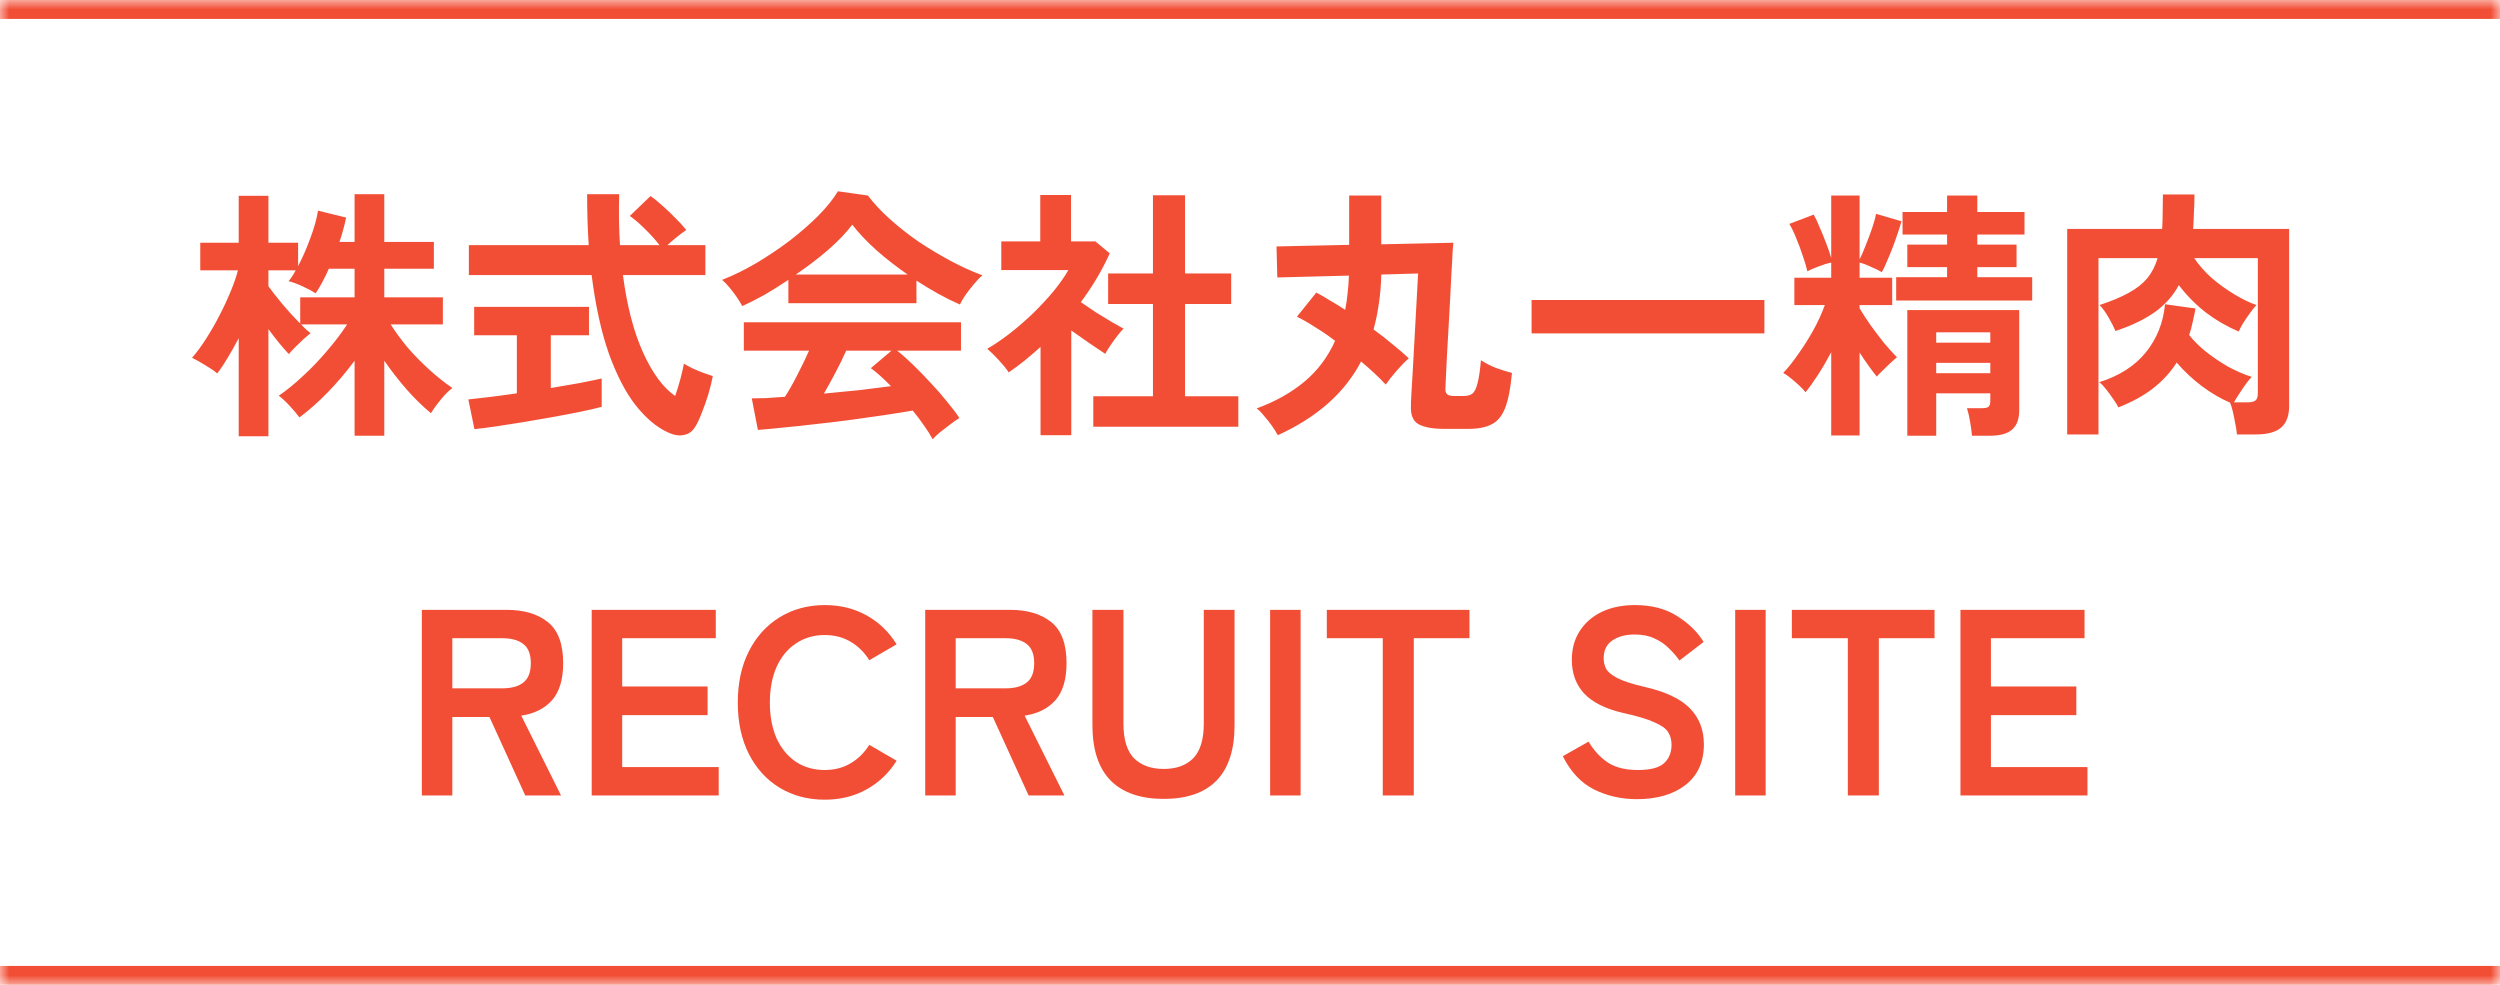
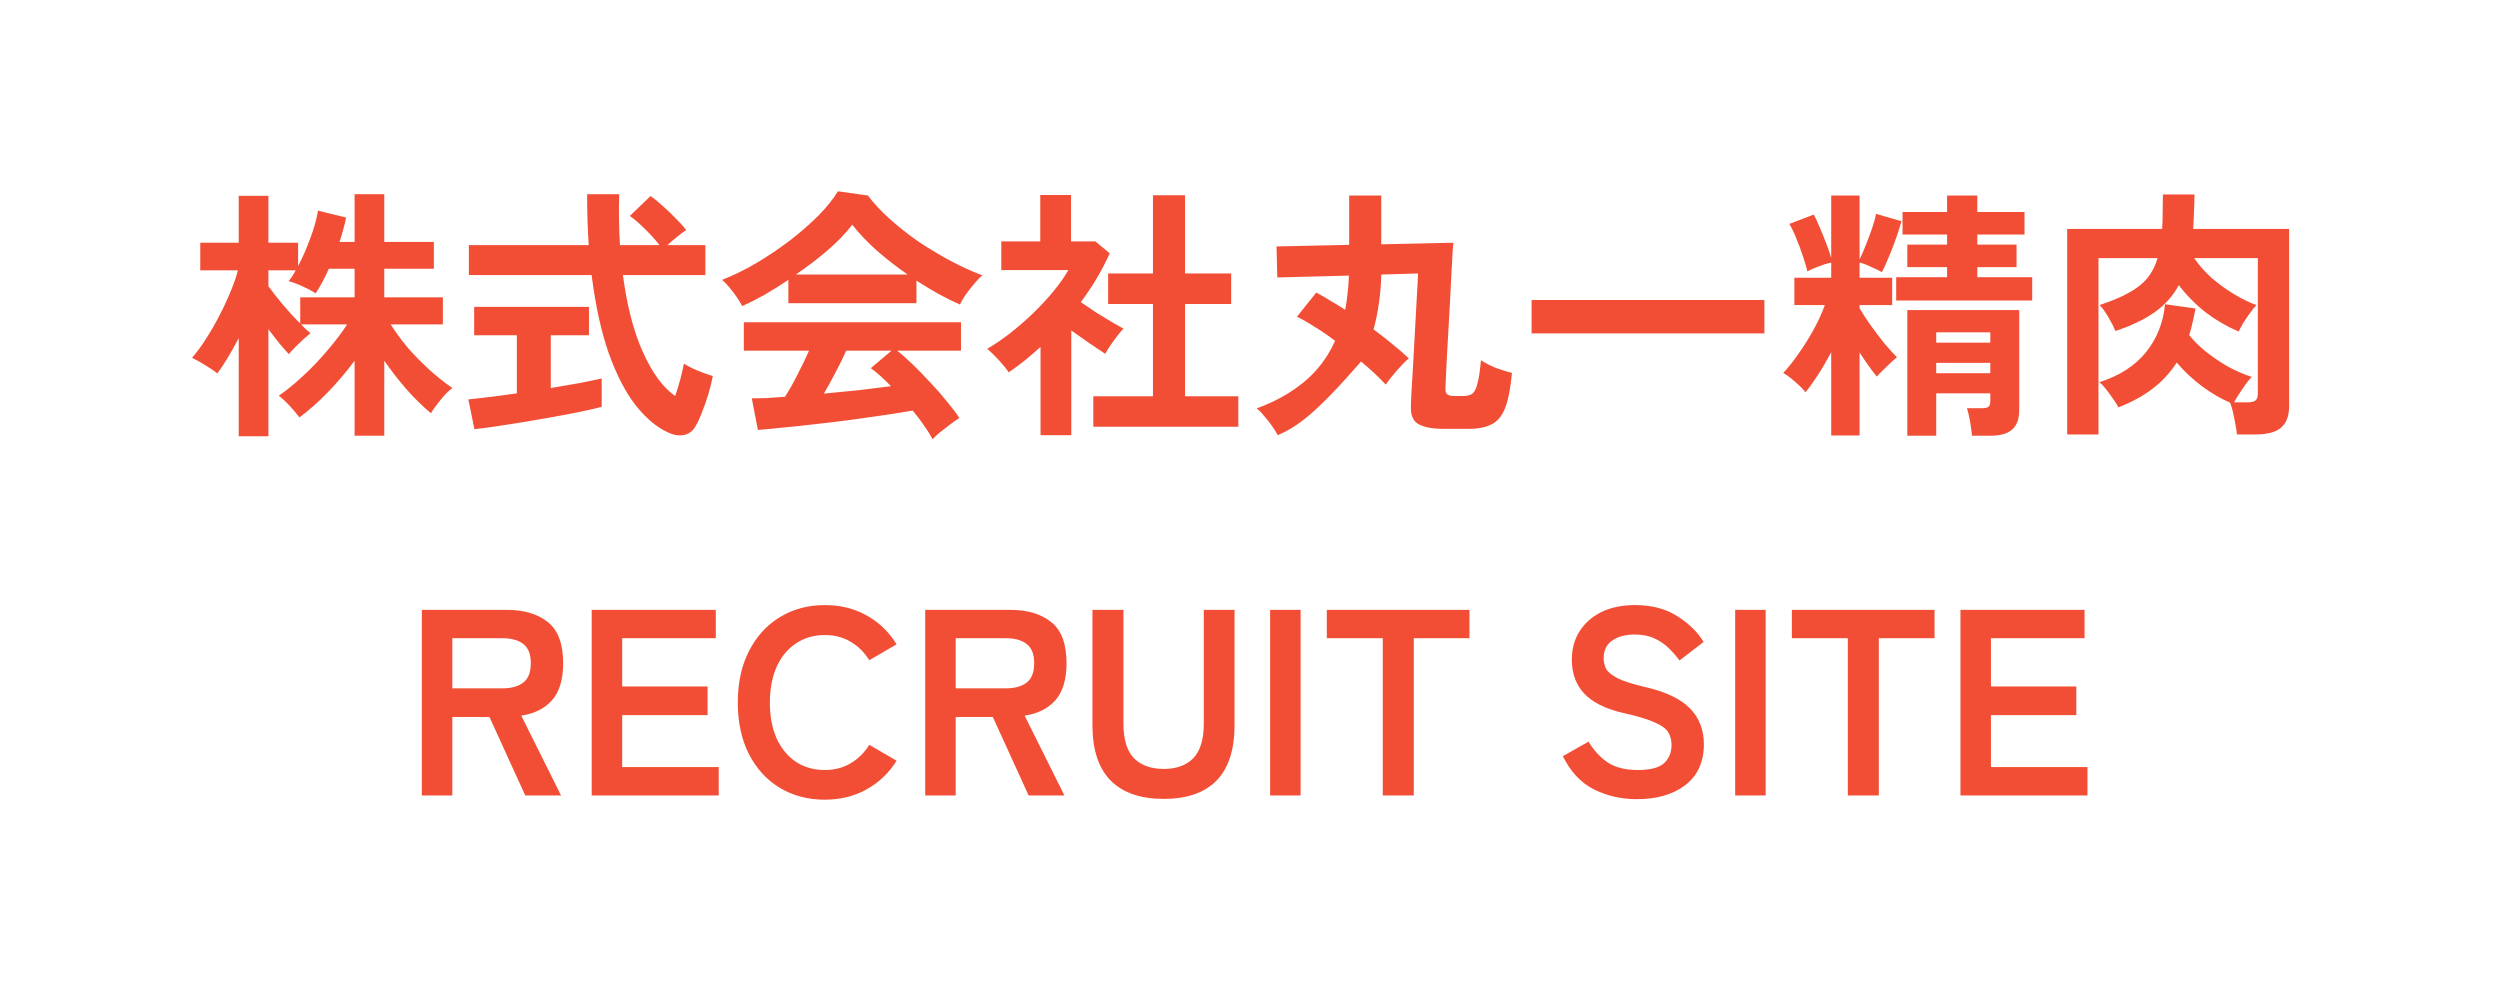
<svg xmlns="http://www.w3.org/2000/svg" width="132" height="52" viewBox="0 0 132 52" fill="none">
  <mask id="path-1-inside-1_4_55" fill="white">
-     <path d="M0 0H132V52H0V0Z" />
-   </mask>
+     </mask>
  <path d="M0 1H132V-1H0V1ZM132 51H0V53H132V51Z" fill="#F24E35" mask="url(#path-1-inside-1_4_55)" />
-   <path d="M12.604 23.036V17.856C12.417 18.211 12.226 18.551 12.03 18.878C11.843 19.195 11.657 19.475 11.47 19.718C11.321 19.587 11.111 19.443 10.84 19.284C10.569 19.116 10.336 18.985 10.14 18.892C10.392 18.603 10.639 18.267 10.882 17.884C11.134 17.492 11.367 17.086 11.582 16.666C11.806 16.237 12.002 15.817 12.17 15.406C12.347 14.986 12.478 14.608 12.562 14.272H10.574V12.816H12.604V10.338H14.172V12.816H15.74V14.048C15.973 13.609 16.188 13.119 16.384 12.578C16.589 12.037 16.725 11.551 16.79 11.122L18.274 11.486C18.237 11.691 18.185 11.906 18.12 12.13C18.064 12.345 17.999 12.559 17.924 12.774H18.722V10.254H20.29V12.774H22.908V14.188H20.29V15.7H23.384V17.128H20.626C20.869 17.511 21.163 17.912 21.508 18.332C21.863 18.743 22.245 19.135 22.656 19.508C23.067 19.881 23.477 20.208 23.888 20.488C23.683 20.637 23.473 20.847 23.258 21.118C23.043 21.379 22.875 21.613 22.754 21.818C22.325 21.463 21.895 21.043 21.466 20.558C21.037 20.063 20.645 19.559 20.29 19.046V23.008H18.722V19.046C18.302 19.615 17.84 20.161 17.336 20.684C16.841 21.197 16.333 21.65 15.81 22.042C15.689 21.874 15.521 21.673 15.306 21.44C15.091 21.207 14.895 21.025 14.718 20.894C15.129 20.614 15.553 20.269 15.992 19.858C16.44 19.447 16.865 19.004 17.266 18.528C17.677 18.052 18.031 17.585 18.33 17.128H15.894C15.987 17.221 16.076 17.31 16.16 17.394C16.253 17.469 16.333 17.534 16.398 17.59C16.305 17.665 16.179 17.772 16.02 17.912C15.871 18.052 15.721 18.197 15.572 18.346C15.432 18.486 15.325 18.603 15.25 18.696C15.11 18.547 14.942 18.355 14.746 18.122C14.559 17.889 14.368 17.641 14.172 17.38V23.036H12.604ZM15.852 17.086V15.7H18.722V14.188H17.364C17.131 14.711 16.897 15.145 16.664 15.49C16.487 15.369 16.253 15.243 15.964 15.112C15.675 14.981 15.432 14.893 15.236 14.846C15.357 14.706 15.483 14.515 15.614 14.272H14.172V15.112C14.359 15.373 14.611 15.695 14.928 16.078C15.245 16.451 15.553 16.787 15.852 17.086ZM35.256 22.826C34.668 22.555 34.103 22.079 33.562 21.398C33.03 20.717 32.559 19.807 32.148 18.668C31.747 17.529 31.443 16.148 31.238 14.524H24.756V12.942H31.084C31.028 12.102 31 11.206 31 10.254H32.694C32.666 11.206 32.68 12.102 32.736 12.942H34.822C34.589 12.643 34.332 12.359 34.052 12.088C33.772 11.808 33.506 11.579 33.254 11.402L34.346 10.352C34.551 10.492 34.775 10.674 35.018 10.898C35.261 11.113 35.489 11.332 35.704 11.556C35.928 11.78 36.105 11.976 36.236 12.144C36.105 12.228 35.942 12.349 35.746 12.508C35.559 12.657 35.391 12.802 35.242 12.942H37.244V14.524H32.89C33.105 16.157 33.459 17.52 33.954 18.612C34.449 19.704 35.013 20.469 35.648 20.908C35.751 20.619 35.844 20.315 35.928 19.998C36.012 19.681 36.073 19.415 36.11 19.2C36.213 19.265 36.357 19.345 36.544 19.438C36.74 19.531 36.941 19.615 37.146 19.69C37.351 19.765 37.515 19.821 37.636 19.858C37.58 20.157 37.501 20.479 37.398 20.824C37.295 21.16 37.183 21.477 37.062 21.776C36.95 22.075 36.838 22.317 36.726 22.504C36.577 22.765 36.371 22.919 36.11 22.966C35.858 23.022 35.573 22.975 35.256 22.826ZM25.05 22.658L24.728 21.09C25.017 21.062 25.386 21.02 25.834 20.964C26.291 20.908 26.777 20.843 27.29 20.768V17.702H25.036V16.204H31.098V17.702H29.082V20.488C29.633 20.395 30.146 20.306 30.622 20.222C31.098 20.129 31.481 20.049 31.77 19.984V21.482C31.453 21.566 31.065 21.655 30.608 21.748C30.151 21.841 29.661 21.935 29.138 22.028C28.625 22.121 28.111 22.21 27.598 22.294C27.085 22.378 26.604 22.453 26.156 22.518C25.717 22.583 25.349 22.63 25.05 22.658ZM49.242 23.19C49.13 22.975 48.981 22.737 48.794 22.476C48.617 22.215 48.416 21.949 48.192 21.678C47.763 21.753 47.268 21.832 46.708 21.916C46.148 22 45.555 22.084 44.93 22.168C44.305 22.252 43.684 22.327 43.068 22.392C42.461 22.467 41.892 22.527 41.36 22.574C40.837 22.63 40.389 22.672 40.016 22.7L39.694 21.034C39.899 21.034 40.151 21.029 40.45 21.02C40.758 21.001 41.089 20.978 41.444 20.95C41.659 20.623 41.878 20.236 42.102 19.788C42.335 19.34 42.541 18.915 42.718 18.514H39.274V17.016H50.74V18.514H47.366C47.618 18.71 47.898 18.957 48.206 19.256C48.514 19.555 48.827 19.877 49.144 20.222C49.461 20.558 49.751 20.889 50.012 21.216C50.283 21.543 50.497 21.827 50.656 22.07C50.535 22.145 50.381 22.252 50.194 22.392C50.007 22.532 49.825 22.672 49.648 22.812C49.471 22.961 49.335 23.087 49.242 23.19ZM39.19 16.162C39.125 16.031 39.031 15.877 38.91 15.7C38.789 15.523 38.658 15.35 38.518 15.182C38.378 15.014 38.247 14.879 38.126 14.776C38.705 14.552 39.297 14.263 39.904 13.908C40.52 13.544 41.113 13.147 41.682 12.718C42.251 12.279 42.76 11.836 43.208 11.388C43.656 10.931 44.001 10.501 44.244 10.1L45.826 10.324C46.125 10.725 46.507 11.136 46.974 11.556C47.441 11.976 47.949 12.377 48.5 12.76C49.06 13.133 49.629 13.474 50.208 13.782C50.787 14.09 51.342 14.342 51.874 14.538C51.734 14.65 51.585 14.804 51.426 15C51.267 15.187 51.118 15.378 50.978 15.574C50.847 15.77 50.749 15.938 50.684 16.078C50.32 15.919 49.942 15.733 49.55 15.518C49.167 15.303 48.78 15.07 48.388 14.818V16.008H41.626V14.776C41.197 15.065 40.772 15.331 40.352 15.574C39.932 15.807 39.545 16.003 39.19 16.162ZM42.018 14.496H47.926C47.357 14.104 46.815 13.684 46.302 13.236C45.789 12.779 45.355 12.321 45 11.864C44.683 12.284 44.258 12.727 43.726 13.194C43.194 13.651 42.625 14.085 42.018 14.496ZM43.502 20.782C44.127 20.726 44.748 20.665 45.364 20.6C45.98 20.525 46.54 20.455 47.044 20.39C46.643 19.979 46.288 19.662 45.98 19.438L47.072 18.514H44.678C44.519 18.878 44.333 19.261 44.118 19.662C43.913 20.054 43.707 20.427 43.502 20.782ZM57.726 22.532V20.922H60.876V16.05H58.51V14.44H60.876V10.31H62.57V14.44H65.006V16.05H62.57V20.922H65.384V22.532H57.726ZM54.94 22.98V18.318C54.679 18.551 54.408 18.785 54.128 19.018C53.848 19.242 53.559 19.457 53.26 19.662C53.139 19.475 52.961 19.256 52.728 19.004C52.495 18.752 52.294 18.556 52.126 18.416C52.499 18.201 52.891 17.935 53.302 17.618C53.722 17.291 54.133 16.937 54.534 16.554C54.935 16.162 55.299 15.77 55.626 15.378C55.953 14.977 56.214 14.603 56.41 14.258H52.868V12.746H54.926V10.296H56.55V12.746H57.838L58.594 13.376C58.202 14.253 57.693 15.112 57.068 15.952C57.311 16.12 57.572 16.297 57.852 16.484C58.141 16.661 58.417 16.829 58.678 16.988C58.939 17.137 59.154 17.259 59.322 17.352C59.229 17.445 59.117 17.576 58.986 17.744C58.865 17.903 58.743 18.071 58.622 18.248C58.51 18.416 58.421 18.561 58.356 18.682C58.104 18.514 57.819 18.323 57.502 18.108C57.185 17.884 56.872 17.665 56.564 17.45V22.98H54.94ZM67.47 22.98C67.395 22.84 67.293 22.677 67.162 22.49C67.031 22.303 66.891 22.126 66.742 21.958C66.602 21.781 66.471 21.65 66.35 21.566C67.321 21.211 68.156 20.745 68.856 20.166C69.556 19.587 70.102 18.864 70.494 17.996C70.139 17.725 69.785 17.483 69.43 17.268C69.085 17.044 68.767 16.862 68.478 16.722L69.5 15.448C69.733 15.569 69.976 15.709 70.228 15.868C70.489 16.017 70.755 16.181 71.026 16.358C71.082 16.078 71.124 15.789 71.152 15.49C71.189 15.182 71.213 14.869 71.222 14.552L67.442 14.65L67.4 13.012L71.236 12.928V10.324H72.93V12.9L76.738 12.816C76.729 12.863 76.715 13.026 76.696 13.306C76.687 13.577 76.668 13.927 76.64 14.356C76.621 14.776 76.598 15.238 76.57 15.742C76.542 16.246 76.514 16.755 76.486 17.268C76.458 17.781 76.43 18.267 76.402 18.724C76.383 19.172 76.365 19.555 76.346 19.872C76.337 20.189 76.327 20.404 76.318 20.516C76.309 20.647 76.337 20.745 76.402 20.81C76.467 20.875 76.593 20.908 76.78 20.908H77.284C77.48 20.908 77.634 20.866 77.746 20.782C77.858 20.689 77.947 20.507 78.012 20.236C78.087 19.965 78.147 19.559 78.194 19.018C78.418 19.167 78.679 19.303 78.978 19.424C79.286 19.536 79.571 19.625 79.832 19.69C79.757 20.502 79.636 21.123 79.468 21.552C79.3 21.972 79.062 22.257 78.754 22.406C78.446 22.565 78.045 22.644 77.55 22.644H76.248C75.641 22.644 75.189 22.56 74.89 22.392C74.601 22.224 74.47 21.897 74.498 21.412C74.498 21.412 74.498 21.365 74.498 21.272C74.507 21.169 74.517 20.983 74.526 20.712C74.545 20.441 74.568 20.049 74.596 19.536C74.624 19.013 74.661 18.337 74.708 17.506C74.755 16.675 74.811 15.653 74.876 14.44L72.93 14.496C72.921 15.028 72.879 15.537 72.804 16.022C72.739 16.498 72.645 16.955 72.524 17.394C72.897 17.665 73.243 17.935 73.56 18.206C73.887 18.467 74.162 18.705 74.386 18.92C74.19 19.088 73.971 19.312 73.728 19.592C73.485 19.872 73.299 20.11 73.168 20.306C72.813 19.923 72.379 19.517 71.866 19.088C71.418 19.937 70.825 20.684 70.088 21.328C69.36 21.963 68.487 22.513 67.47 22.98ZM80.868 17.604V15.84H93.16V17.604H80.868ZM96.688 22.994V18.598C96.455 19.037 96.217 19.443 95.974 19.816C95.731 20.189 95.517 20.488 95.33 20.712C95.265 20.619 95.162 20.507 95.022 20.376C94.882 20.245 94.733 20.115 94.574 19.984C94.415 19.853 94.275 19.755 94.154 19.69C94.406 19.429 94.667 19.102 94.938 18.71C95.218 18.318 95.484 17.898 95.736 17.45C95.988 16.993 96.193 16.545 96.352 16.106H94.742V14.664H96.688V13.866C96.492 13.903 96.263 13.973 96.002 14.076C95.75 14.169 95.559 14.253 95.428 14.328C95.381 14.104 95.302 13.833 95.19 13.516C95.087 13.199 94.971 12.886 94.84 12.578C94.719 12.27 94.597 12.018 94.476 11.822L95.764 11.332C95.857 11.491 95.96 11.71 96.072 11.99C96.193 12.261 96.31 12.545 96.422 12.844C96.534 13.133 96.623 13.39 96.688 13.614V10.324H98.186V13.698C98.289 13.493 98.396 13.245 98.508 12.956C98.629 12.657 98.741 12.359 98.844 12.06C98.947 11.761 99.017 11.505 99.054 11.29L100.398 11.682C100.351 11.85 100.286 12.06 100.202 12.312C100.118 12.564 100.025 12.825 99.922 13.096C99.819 13.357 99.717 13.605 99.614 13.838C99.521 14.062 99.437 14.239 99.362 14.37C99.222 14.286 99.031 14.193 98.788 14.09C98.555 13.978 98.354 13.903 98.186 13.866V14.664H99.908V16.106H98.186V16.274C98.326 16.517 98.513 16.806 98.746 17.142C98.989 17.478 99.236 17.805 99.488 18.122C99.749 18.43 99.973 18.677 100.16 18.864C100.067 18.939 99.95 19.041 99.81 19.172C99.67 19.303 99.535 19.433 99.404 19.564C99.273 19.685 99.171 19.793 99.096 19.886C98.816 19.541 98.513 19.116 98.186 18.612V22.994H96.688ZM100.706 23.008V16.372H106.614V21.664C106.614 22.121 106.493 22.457 106.25 22.672C106.007 22.896 105.611 23.008 105.06 23.008H104.122C104.103 22.803 104.071 22.56 104.024 22.28C103.977 22 103.921 21.757 103.856 21.552H104.654C104.831 21.552 104.948 21.524 105.004 21.468C105.06 21.412 105.088 21.309 105.088 21.16V20.768H102.232V23.008H100.706ZM100.118 15.868V14.636H102.806V14.104H100.706V12.914H102.806V12.382H100.454V11.192H102.806V10.324H104.402V11.192H106.894V12.382H104.402V12.914H106.474V14.104H104.402V14.636H107.3V15.868H100.118ZM102.232 19.704H105.088V19.158H102.232V19.704ZM102.232 18.094H105.088V17.548H102.232V18.094ZM109.148 22.938V12.088H114.16C114.179 11.827 114.188 11.547 114.188 11.248C114.197 10.94 114.202 10.613 114.202 10.268H115.868C115.868 10.595 115.859 10.912 115.84 11.22C115.831 11.528 115.817 11.817 115.798 12.088H120.866V21.44C120.866 21.953 120.726 22.331 120.446 22.574C120.166 22.817 119.723 22.938 119.116 22.938H118.108C118.099 22.779 118.071 22.593 118.024 22.378C117.987 22.163 117.945 21.953 117.898 21.748C117.851 21.543 117.8 21.379 117.744 21.258C117.259 21.053 116.764 20.763 116.26 20.39C115.765 20.017 115.322 19.601 114.93 19.144C114.603 19.657 114.188 20.11 113.684 20.502C113.18 20.894 112.569 21.23 111.85 21.51C111.794 21.389 111.705 21.244 111.584 21.076C111.463 20.899 111.337 20.726 111.206 20.558C111.075 20.39 110.954 20.264 110.842 20.18C111.906 19.844 112.727 19.317 113.306 18.598C113.885 17.879 114.221 17.035 114.314 16.064L115.924 16.288C115.877 16.54 115.826 16.783 115.77 17.016C115.723 17.249 115.663 17.473 115.588 17.688C115.803 17.968 116.092 18.257 116.456 18.556C116.82 18.845 117.212 19.111 117.632 19.354C118.061 19.587 118.481 19.769 118.892 19.9C118.799 19.993 118.691 20.124 118.57 20.292C118.449 20.46 118.332 20.633 118.22 20.81C118.108 20.978 118.019 21.123 117.954 21.244H118.668C118.864 21.244 119.004 21.211 119.088 21.146C119.172 21.081 119.214 20.955 119.214 20.768V13.628H115.854C116.097 13.992 116.405 14.342 116.778 14.678C117.161 15.005 117.562 15.294 117.982 15.546C118.402 15.798 118.789 15.985 119.144 16.106C119.041 16.209 118.925 16.353 118.794 16.54C118.663 16.717 118.542 16.895 118.43 17.072C118.327 17.249 118.253 17.394 118.206 17.506C117.59 17.245 117.016 16.913 116.484 16.512C115.952 16.101 115.471 15.616 115.042 15.056C114.734 15.625 114.309 16.101 113.768 16.484C113.227 16.867 112.536 17.198 111.696 17.478C111.612 17.273 111.491 17.035 111.332 16.764C111.173 16.484 111.015 16.265 110.856 16.106C111.481 15.901 111.995 15.686 112.396 15.462C112.807 15.238 113.133 14.981 113.376 14.692C113.619 14.393 113.801 14.039 113.922 13.628H110.8V22.938H109.148ZM22.273 42V32.2H26.753C27.668 32.2 28.391 32.415 28.923 32.844C29.465 33.273 29.735 33.997 29.735 35.014C29.735 35.873 29.539 36.526 29.147 36.974C28.755 37.413 28.214 37.683 27.523 37.786L29.623 42H27.733L25.843 37.856H23.883V42H22.273ZM23.883 36.344H26.529C27.005 36.344 27.374 36.241 27.635 36.036C27.897 35.831 28.027 35.49 28.027 35.014C28.027 34.547 27.897 34.211 27.635 34.006C27.374 33.801 27.005 33.698 26.529 33.698H23.883V36.344ZM31.242 42V32.2H37.794V33.698H32.852V36.246H37.36V37.758H32.852V40.502H37.948V42H31.242ZM43.547 42.224C42.66 42.224 41.867 42.014 41.167 41.594C40.477 41.174 39.935 40.581 39.543 39.816C39.151 39.041 38.955 38.136 38.955 37.1C38.955 36.055 39.151 35.149 39.543 34.384C39.935 33.609 40.477 33.012 41.167 32.592C41.867 32.163 42.66 31.948 43.547 31.948C44.368 31.948 45.106 32.13 45.759 32.494C46.413 32.858 46.94 33.367 47.341 34.02L45.899 34.86C45.638 34.44 45.306 34.113 44.905 33.88C44.513 33.647 44.06 33.53 43.547 33.53C42.968 33.53 42.46 33.679 42.021 33.978C41.583 34.267 41.242 34.683 40.999 35.224C40.766 35.756 40.649 36.381 40.649 37.1C40.649 37.809 40.766 38.435 40.999 38.976C41.242 39.508 41.583 39.923 42.021 40.222C42.46 40.511 42.968 40.656 43.547 40.656C44.06 40.656 44.513 40.539 44.905 40.306C45.306 40.073 45.638 39.746 45.899 39.326L47.341 40.166C46.94 40.81 46.413 41.314 45.759 41.678C45.106 42.042 44.368 42.224 43.547 42.224ZM48.851 42V32.2H53.331C54.246 32.2 54.969 32.415 55.501 32.844C56.043 33.273 56.313 33.997 56.313 35.014C56.313 35.873 56.117 36.526 55.725 36.974C55.333 37.413 54.792 37.683 54.101 37.786L56.201 42H54.311L52.421 37.856H50.461V42H48.851ZM50.461 36.344H53.107C53.583 36.344 53.952 36.241 54.213 36.036C54.475 35.831 54.605 35.49 54.605 35.014C54.605 34.547 54.475 34.211 54.213 34.006C53.952 33.801 53.583 33.698 53.107 33.698H50.461V36.344ZM61.446 42.182C60.224 42.182 59.29 41.86 58.646 41.216C58.002 40.563 57.68 39.587 57.68 38.29V32.2H59.318V38.206C59.318 39.046 59.505 39.657 59.878 40.04C60.261 40.413 60.783 40.6 61.446 40.6C62.109 40.6 62.627 40.413 63 40.04C63.373 39.657 63.56 39.046 63.56 38.206V32.2H65.184V38.29C65.184 39.587 64.867 40.563 64.232 41.216C63.597 41.86 62.669 42.182 61.446 42.182ZM67.062 42V32.2H68.672V42H67.062ZM73.01 42V33.698H70.056V32.2H77.588V33.698H74.648V42H73.01ZM86.423 42.196C85.601 42.196 84.845 42.023 84.155 41.678C83.473 41.333 82.927 40.749 82.517 39.928L83.875 39.158C84.155 39.625 84.495 39.993 84.897 40.264C85.298 40.525 85.825 40.656 86.479 40.656C87.132 40.656 87.589 40.539 87.851 40.306C88.121 40.063 88.257 39.737 88.257 39.326C88.257 39.065 88.196 38.841 88.075 38.654C87.963 38.467 87.72 38.295 87.347 38.136C86.983 37.968 86.418 37.8 85.653 37.632C84.747 37.417 84.075 37.077 83.637 36.61C83.207 36.143 82.993 35.551 82.993 34.832C82.993 34.263 83.128 33.763 83.399 33.334C83.679 32.895 84.066 32.555 84.561 32.312C85.065 32.069 85.653 31.948 86.325 31.948C87.211 31.948 87.958 32.144 88.565 32.536C89.171 32.919 89.633 33.371 89.951 33.894L88.677 34.874C88.518 34.65 88.331 34.435 88.117 34.23C87.902 34.015 87.65 33.843 87.361 33.712C87.071 33.572 86.721 33.502 86.311 33.502C85.825 33.502 85.429 33.609 85.121 33.824C84.822 34.029 84.673 34.342 84.673 34.762C84.673 34.949 84.715 35.131 84.799 35.308C84.892 35.476 85.088 35.639 85.387 35.798C85.695 35.957 86.166 36.111 86.801 36.26C87.921 36.512 88.728 36.89 89.223 37.394C89.717 37.898 89.965 38.533 89.965 39.298C89.965 40.231 89.638 40.95 88.985 41.454C88.341 41.949 87.487 42.196 86.423 42.196ZM91.617 42V32.2H93.227V42H91.617ZM97.565 42V33.698H94.611V32.2H102.143V33.698H99.203V42H97.565ZM103.512 42V32.2H110.064V33.698H105.122V36.246H109.63V37.758H105.122V40.502H110.218V42H103.512Z" fill="#F24E35" />
+   <path d="M12.604 23.036V17.856C12.417 18.211 12.226 18.551 12.03 18.878C11.843 19.195 11.657 19.475 11.47 19.718C11.321 19.587 11.111 19.443 10.84 19.284C10.569 19.116 10.336 18.985 10.14 18.892C10.392 18.603 10.639 18.267 10.882 17.884C11.134 17.492 11.367 17.086 11.582 16.666C11.806 16.237 12.002 15.817 12.17 15.406C12.347 14.986 12.478 14.608 12.562 14.272H10.574V12.816H12.604V10.338H14.172V12.816H15.74V14.048C15.973 13.609 16.188 13.119 16.384 12.578C16.589 12.037 16.725 11.551 16.79 11.122L18.274 11.486C18.237 11.691 18.185 11.906 18.12 12.13C18.064 12.345 17.999 12.559 17.924 12.774H18.722V10.254H20.29V12.774H22.908V14.188H20.29V15.7H23.384V17.128H20.626C20.869 17.511 21.163 17.912 21.508 18.332C21.863 18.743 22.245 19.135 22.656 19.508C23.067 19.881 23.477 20.208 23.888 20.488C23.683 20.637 23.473 20.847 23.258 21.118C23.043 21.379 22.875 21.613 22.754 21.818C22.325 21.463 21.895 21.043 21.466 20.558C21.037 20.063 20.645 19.559 20.29 19.046V23.008H18.722V19.046C18.302 19.615 17.84 20.161 17.336 20.684C16.841 21.197 16.333 21.65 15.81 22.042C15.689 21.874 15.521 21.673 15.306 21.44C15.091 21.207 14.895 21.025 14.718 20.894C15.129 20.614 15.553 20.269 15.992 19.858C16.44 19.447 16.865 19.004 17.266 18.528C17.677 18.052 18.031 17.585 18.33 17.128H15.894C15.987 17.221 16.076 17.31 16.16 17.394C16.253 17.469 16.333 17.534 16.398 17.59C16.305 17.665 16.179 17.772 16.02 17.912C15.871 18.052 15.721 18.197 15.572 18.346C15.432 18.486 15.325 18.603 15.25 18.696C15.11 18.547 14.942 18.355 14.746 18.122C14.559 17.889 14.368 17.641 14.172 17.38V23.036H12.604ZM15.852 17.086V15.7H18.722V14.188H17.364C17.131 14.711 16.897 15.145 16.664 15.49C16.487 15.369 16.253 15.243 15.964 15.112C15.675 14.981 15.432 14.893 15.236 14.846C15.357 14.706 15.483 14.515 15.614 14.272H14.172V15.112C14.359 15.373 14.611 15.695 14.928 16.078C15.245 16.451 15.553 16.787 15.852 17.086ZM35.256 22.826C34.668 22.555 34.103 22.079 33.562 21.398C33.03 20.717 32.559 19.807 32.148 18.668C31.747 17.529 31.443 16.148 31.238 14.524H24.756V12.942H31.084C31.028 12.102 31 11.206 31 10.254H32.694C32.666 11.206 32.68 12.102 32.736 12.942H34.822C34.589 12.643 34.332 12.359 34.052 12.088C33.772 11.808 33.506 11.579 33.254 11.402L34.346 10.352C34.551 10.492 34.775 10.674 35.018 10.898C35.261 11.113 35.489 11.332 35.704 11.556C35.928 11.78 36.105 11.976 36.236 12.144C36.105 12.228 35.942 12.349 35.746 12.508C35.559 12.657 35.391 12.802 35.242 12.942H37.244V14.524H32.89C33.105 16.157 33.459 17.52 33.954 18.612C34.449 19.704 35.013 20.469 35.648 20.908C35.751 20.619 35.844 20.315 35.928 19.998C36.012 19.681 36.073 19.415 36.11 19.2C36.213 19.265 36.357 19.345 36.544 19.438C36.74 19.531 36.941 19.615 37.146 19.69C37.351 19.765 37.515 19.821 37.636 19.858C37.58 20.157 37.501 20.479 37.398 20.824C37.295 21.16 37.183 21.477 37.062 21.776C36.95 22.075 36.838 22.317 36.726 22.504C36.577 22.765 36.371 22.919 36.11 22.966C35.858 23.022 35.573 22.975 35.256 22.826ZM25.05 22.658L24.728 21.09C25.017 21.062 25.386 21.02 25.834 20.964C26.291 20.908 26.777 20.843 27.29 20.768V17.702H25.036V16.204H31.098V17.702H29.082V20.488C29.633 20.395 30.146 20.306 30.622 20.222C31.098 20.129 31.481 20.049 31.77 19.984V21.482C31.453 21.566 31.065 21.655 30.608 21.748C30.151 21.841 29.661 21.935 29.138 22.028C28.625 22.121 28.111 22.21 27.598 22.294C27.085 22.378 26.604 22.453 26.156 22.518C25.717 22.583 25.349 22.63 25.05 22.658ZM49.242 23.19C49.13 22.975 48.981 22.737 48.794 22.476C48.617 22.215 48.416 21.949 48.192 21.678C47.763 21.753 47.268 21.832 46.708 21.916C46.148 22 45.555 22.084 44.93 22.168C44.305 22.252 43.684 22.327 43.068 22.392C42.461 22.467 41.892 22.527 41.36 22.574C40.837 22.63 40.389 22.672 40.016 22.7L39.694 21.034C39.899 21.034 40.151 21.029 40.45 21.02C40.758 21.001 41.089 20.978 41.444 20.95C41.659 20.623 41.878 20.236 42.102 19.788C42.335 19.34 42.541 18.915 42.718 18.514H39.274V17.016H50.74V18.514H47.366C47.618 18.71 47.898 18.957 48.206 19.256C48.514 19.555 48.827 19.877 49.144 20.222C49.461 20.558 49.751 20.889 50.012 21.216C50.283 21.543 50.497 21.827 50.656 22.07C50.535 22.145 50.381 22.252 50.194 22.392C50.007 22.532 49.825 22.672 49.648 22.812C49.471 22.961 49.335 23.087 49.242 23.19ZM39.19 16.162C39.125 16.031 39.031 15.877 38.91 15.7C38.789 15.523 38.658 15.35 38.518 15.182C38.378 15.014 38.247 14.879 38.126 14.776C38.705 14.552 39.297 14.263 39.904 13.908C40.52 13.544 41.113 13.147 41.682 12.718C42.251 12.279 42.76 11.836 43.208 11.388C43.656 10.931 44.001 10.501 44.244 10.1L45.826 10.324C46.125 10.725 46.507 11.136 46.974 11.556C47.441 11.976 47.949 12.377 48.5 12.76C49.06 13.133 49.629 13.474 50.208 13.782C50.787 14.09 51.342 14.342 51.874 14.538C51.734 14.65 51.585 14.804 51.426 15C51.267 15.187 51.118 15.378 50.978 15.574C50.847 15.77 50.749 15.938 50.684 16.078C50.32 15.919 49.942 15.733 49.55 15.518C49.167 15.303 48.78 15.07 48.388 14.818V16.008H41.626V14.776C41.197 15.065 40.772 15.331 40.352 15.574C39.932 15.807 39.545 16.003 39.19 16.162ZM42.018 14.496H47.926C47.357 14.104 46.815 13.684 46.302 13.236C45.789 12.779 45.355 12.321 45 11.864C44.683 12.284 44.258 12.727 43.726 13.194C43.194 13.651 42.625 14.085 42.018 14.496ZM43.502 20.782C44.127 20.726 44.748 20.665 45.364 20.6C45.98 20.525 46.54 20.455 47.044 20.39C46.643 19.979 46.288 19.662 45.98 19.438L47.072 18.514H44.678C44.519 18.878 44.333 19.261 44.118 19.662C43.913 20.054 43.707 20.427 43.502 20.782ZM57.726 22.532V20.922H60.876V16.05H58.51V14.44H60.876V10.31H62.57V14.44H65.006V16.05H62.57V20.922H65.384V22.532H57.726ZM54.94 22.98V18.318C54.679 18.551 54.408 18.785 54.128 19.018C53.848 19.242 53.559 19.457 53.26 19.662C53.139 19.475 52.961 19.256 52.728 19.004C52.495 18.752 52.294 18.556 52.126 18.416C52.499 18.201 52.891 17.935 53.302 17.618C53.722 17.291 54.133 16.937 54.534 16.554C54.935 16.162 55.299 15.77 55.626 15.378C55.953 14.977 56.214 14.603 56.41 14.258H52.868V12.746H54.926V10.296H56.55V12.746H57.838L58.594 13.376C58.202 14.253 57.693 15.112 57.068 15.952C57.311 16.12 57.572 16.297 57.852 16.484C58.141 16.661 58.417 16.829 58.678 16.988C58.939 17.137 59.154 17.259 59.322 17.352C59.229 17.445 59.117 17.576 58.986 17.744C58.865 17.903 58.743 18.071 58.622 18.248C58.51 18.416 58.421 18.561 58.356 18.682C58.104 18.514 57.819 18.323 57.502 18.108C57.185 17.884 56.872 17.665 56.564 17.45V22.98H54.94ZM67.47 22.98C67.395 22.84 67.293 22.677 67.162 22.49C67.031 22.303 66.891 22.126 66.742 21.958C66.602 21.781 66.471 21.65 66.35 21.566C67.321 21.211 68.156 20.745 68.856 20.166C69.556 19.587 70.102 18.864 70.494 17.996C70.139 17.725 69.785 17.483 69.43 17.268C69.085 17.044 68.767 16.862 68.478 16.722L69.5 15.448C69.733 15.569 69.976 15.709 70.228 15.868C70.489 16.017 70.755 16.181 71.026 16.358C71.082 16.078 71.124 15.789 71.152 15.49C71.189 15.182 71.213 14.869 71.222 14.552L67.442 14.65L67.4 13.012L71.236 12.928V10.324H72.93V12.9L76.738 12.816C76.729 12.863 76.715 13.026 76.696 13.306C76.687 13.577 76.668 13.927 76.64 14.356C76.621 14.776 76.598 15.238 76.57 15.742C76.542 16.246 76.514 16.755 76.486 17.268C76.458 17.781 76.43 18.267 76.402 18.724C76.383 19.172 76.365 19.555 76.346 19.872C76.337 20.189 76.327 20.404 76.318 20.516C76.309 20.647 76.337 20.745 76.402 20.81C76.467 20.875 76.593 20.908 76.78 20.908H77.284C77.48 20.908 77.634 20.866 77.746 20.782C77.858 20.689 77.947 20.507 78.012 20.236C78.087 19.965 78.147 19.559 78.194 19.018C78.418 19.167 78.679 19.303 78.978 19.424C79.286 19.536 79.571 19.625 79.832 19.69C79.757 20.502 79.636 21.123 79.468 21.552C79.3 21.972 79.062 22.257 78.754 22.406C78.446 22.565 78.045 22.644 77.55 22.644H76.248C75.641 22.644 75.189 22.56 74.89 22.392C74.601 22.224 74.47 21.897 74.498 21.412C74.498 21.412 74.498 21.365 74.498 21.272C74.507 21.169 74.517 20.983 74.526 20.712C74.545 20.441 74.568 20.049 74.596 19.536C74.624 19.013 74.661 18.337 74.708 17.506C74.755 16.675 74.811 15.653 74.876 14.44L72.93 14.496C72.921 15.028 72.879 15.537 72.804 16.022C72.739 16.498 72.645 16.955 72.524 17.394C72.897 17.665 73.243 17.935 73.56 18.206C73.887 18.467 74.162 18.705 74.386 18.92C74.19 19.088 73.971 19.312 73.728 19.592C73.485 19.872 73.299 20.11 73.168 20.306C72.813 19.923 72.379 19.517 71.866 19.088C69.36 21.963 68.487 22.513 67.47 22.98ZM80.868 17.604V15.84H93.16V17.604H80.868ZM96.688 22.994V18.598C96.455 19.037 96.217 19.443 95.974 19.816C95.731 20.189 95.517 20.488 95.33 20.712C95.265 20.619 95.162 20.507 95.022 20.376C94.882 20.245 94.733 20.115 94.574 19.984C94.415 19.853 94.275 19.755 94.154 19.69C94.406 19.429 94.667 19.102 94.938 18.71C95.218 18.318 95.484 17.898 95.736 17.45C95.988 16.993 96.193 16.545 96.352 16.106H94.742V14.664H96.688V13.866C96.492 13.903 96.263 13.973 96.002 14.076C95.75 14.169 95.559 14.253 95.428 14.328C95.381 14.104 95.302 13.833 95.19 13.516C95.087 13.199 94.971 12.886 94.84 12.578C94.719 12.27 94.597 12.018 94.476 11.822L95.764 11.332C95.857 11.491 95.96 11.71 96.072 11.99C96.193 12.261 96.31 12.545 96.422 12.844C96.534 13.133 96.623 13.39 96.688 13.614V10.324H98.186V13.698C98.289 13.493 98.396 13.245 98.508 12.956C98.629 12.657 98.741 12.359 98.844 12.06C98.947 11.761 99.017 11.505 99.054 11.29L100.398 11.682C100.351 11.85 100.286 12.06 100.202 12.312C100.118 12.564 100.025 12.825 99.922 13.096C99.819 13.357 99.717 13.605 99.614 13.838C99.521 14.062 99.437 14.239 99.362 14.37C99.222 14.286 99.031 14.193 98.788 14.09C98.555 13.978 98.354 13.903 98.186 13.866V14.664H99.908V16.106H98.186V16.274C98.326 16.517 98.513 16.806 98.746 17.142C98.989 17.478 99.236 17.805 99.488 18.122C99.749 18.43 99.973 18.677 100.16 18.864C100.067 18.939 99.95 19.041 99.81 19.172C99.67 19.303 99.535 19.433 99.404 19.564C99.273 19.685 99.171 19.793 99.096 19.886C98.816 19.541 98.513 19.116 98.186 18.612V22.994H96.688ZM100.706 23.008V16.372H106.614V21.664C106.614 22.121 106.493 22.457 106.25 22.672C106.007 22.896 105.611 23.008 105.06 23.008H104.122C104.103 22.803 104.071 22.56 104.024 22.28C103.977 22 103.921 21.757 103.856 21.552H104.654C104.831 21.552 104.948 21.524 105.004 21.468C105.06 21.412 105.088 21.309 105.088 21.16V20.768H102.232V23.008H100.706ZM100.118 15.868V14.636H102.806V14.104H100.706V12.914H102.806V12.382H100.454V11.192H102.806V10.324H104.402V11.192H106.894V12.382H104.402V12.914H106.474V14.104H104.402V14.636H107.3V15.868H100.118ZM102.232 19.704H105.088V19.158H102.232V19.704ZM102.232 18.094H105.088V17.548H102.232V18.094ZM109.148 22.938V12.088H114.16C114.179 11.827 114.188 11.547 114.188 11.248C114.197 10.94 114.202 10.613 114.202 10.268H115.868C115.868 10.595 115.859 10.912 115.84 11.22C115.831 11.528 115.817 11.817 115.798 12.088H120.866V21.44C120.866 21.953 120.726 22.331 120.446 22.574C120.166 22.817 119.723 22.938 119.116 22.938H118.108C118.099 22.779 118.071 22.593 118.024 22.378C117.987 22.163 117.945 21.953 117.898 21.748C117.851 21.543 117.8 21.379 117.744 21.258C117.259 21.053 116.764 20.763 116.26 20.39C115.765 20.017 115.322 19.601 114.93 19.144C114.603 19.657 114.188 20.11 113.684 20.502C113.18 20.894 112.569 21.23 111.85 21.51C111.794 21.389 111.705 21.244 111.584 21.076C111.463 20.899 111.337 20.726 111.206 20.558C111.075 20.39 110.954 20.264 110.842 20.18C111.906 19.844 112.727 19.317 113.306 18.598C113.885 17.879 114.221 17.035 114.314 16.064L115.924 16.288C115.877 16.54 115.826 16.783 115.77 17.016C115.723 17.249 115.663 17.473 115.588 17.688C115.803 17.968 116.092 18.257 116.456 18.556C116.82 18.845 117.212 19.111 117.632 19.354C118.061 19.587 118.481 19.769 118.892 19.9C118.799 19.993 118.691 20.124 118.57 20.292C118.449 20.46 118.332 20.633 118.22 20.81C118.108 20.978 118.019 21.123 117.954 21.244H118.668C118.864 21.244 119.004 21.211 119.088 21.146C119.172 21.081 119.214 20.955 119.214 20.768V13.628H115.854C116.097 13.992 116.405 14.342 116.778 14.678C117.161 15.005 117.562 15.294 117.982 15.546C118.402 15.798 118.789 15.985 119.144 16.106C119.041 16.209 118.925 16.353 118.794 16.54C118.663 16.717 118.542 16.895 118.43 17.072C118.327 17.249 118.253 17.394 118.206 17.506C117.59 17.245 117.016 16.913 116.484 16.512C115.952 16.101 115.471 15.616 115.042 15.056C114.734 15.625 114.309 16.101 113.768 16.484C113.227 16.867 112.536 17.198 111.696 17.478C111.612 17.273 111.491 17.035 111.332 16.764C111.173 16.484 111.015 16.265 110.856 16.106C111.481 15.901 111.995 15.686 112.396 15.462C112.807 15.238 113.133 14.981 113.376 14.692C113.619 14.393 113.801 14.039 113.922 13.628H110.8V22.938H109.148ZM22.273 42V32.2H26.753C27.668 32.2 28.391 32.415 28.923 32.844C29.465 33.273 29.735 33.997 29.735 35.014C29.735 35.873 29.539 36.526 29.147 36.974C28.755 37.413 28.214 37.683 27.523 37.786L29.623 42H27.733L25.843 37.856H23.883V42H22.273ZM23.883 36.344H26.529C27.005 36.344 27.374 36.241 27.635 36.036C27.897 35.831 28.027 35.49 28.027 35.014C28.027 34.547 27.897 34.211 27.635 34.006C27.374 33.801 27.005 33.698 26.529 33.698H23.883V36.344ZM31.242 42V32.2H37.794V33.698H32.852V36.246H37.36V37.758H32.852V40.502H37.948V42H31.242ZM43.547 42.224C42.66 42.224 41.867 42.014 41.167 41.594C40.477 41.174 39.935 40.581 39.543 39.816C39.151 39.041 38.955 38.136 38.955 37.1C38.955 36.055 39.151 35.149 39.543 34.384C39.935 33.609 40.477 33.012 41.167 32.592C41.867 32.163 42.66 31.948 43.547 31.948C44.368 31.948 45.106 32.13 45.759 32.494C46.413 32.858 46.94 33.367 47.341 34.02L45.899 34.86C45.638 34.44 45.306 34.113 44.905 33.88C44.513 33.647 44.06 33.53 43.547 33.53C42.968 33.53 42.46 33.679 42.021 33.978C41.583 34.267 41.242 34.683 40.999 35.224C40.766 35.756 40.649 36.381 40.649 37.1C40.649 37.809 40.766 38.435 40.999 38.976C41.242 39.508 41.583 39.923 42.021 40.222C42.46 40.511 42.968 40.656 43.547 40.656C44.06 40.656 44.513 40.539 44.905 40.306C45.306 40.073 45.638 39.746 45.899 39.326L47.341 40.166C46.94 40.81 46.413 41.314 45.759 41.678C45.106 42.042 44.368 42.224 43.547 42.224ZM48.851 42V32.2H53.331C54.246 32.2 54.969 32.415 55.501 32.844C56.043 33.273 56.313 33.997 56.313 35.014C56.313 35.873 56.117 36.526 55.725 36.974C55.333 37.413 54.792 37.683 54.101 37.786L56.201 42H54.311L52.421 37.856H50.461V42H48.851ZM50.461 36.344H53.107C53.583 36.344 53.952 36.241 54.213 36.036C54.475 35.831 54.605 35.49 54.605 35.014C54.605 34.547 54.475 34.211 54.213 34.006C53.952 33.801 53.583 33.698 53.107 33.698H50.461V36.344ZM61.446 42.182C60.224 42.182 59.29 41.86 58.646 41.216C58.002 40.563 57.68 39.587 57.68 38.29V32.2H59.318V38.206C59.318 39.046 59.505 39.657 59.878 40.04C60.261 40.413 60.783 40.6 61.446 40.6C62.109 40.6 62.627 40.413 63 40.04C63.373 39.657 63.56 39.046 63.56 38.206V32.2H65.184V38.29C65.184 39.587 64.867 40.563 64.232 41.216C63.597 41.86 62.669 42.182 61.446 42.182ZM67.062 42V32.2H68.672V42H67.062ZM73.01 42V33.698H70.056V32.2H77.588V33.698H74.648V42H73.01ZM86.423 42.196C85.601 42.196 84.845 42.023 84.155 41.678C83.473 41.333 82.927 40.749 82.517 39.928L83.875 39.158C84.155 39.625 84.495 39.993 84.897 40.264C85.298 40.525 85.825 40.656 86.479 40.656C87.132 40.656 87.589 40.539 87.851 40.306C88.121 40.063 88.257 39.737 88.257 39.326C88.257 39.065 88.196 38.841 88.075 38.654C87.963 38.467 87.72 38.295 87.347 38.136C86.983 37.968 86.418 37.8 85.653 37.632C84.747 37.417 84.075 37.077 83.637 36.61C83.207 36.143 82.993 35.551 82.993 34.832C82.993 34.263 83.128 33.763 83.399 33.334C83.679 32.895 84.066 32.555 84.561 32.312C85.065 32.069 85.653 31.948 86.325 31.948C87.211 31.948 87.958 32.144 88.565 32.536C89.171 32.919 89.633 33.371 89.951 33.894L88.677 34.874C88.518 34.65 88.331 34.435 88.117 34.23C87.902 34.015 87.65 33.843 87.361 33.712C87.071 33.572 86.721 33.502 86.311 33.502C85.825 33.502 85.429 33.609 85.121 33.824C84.822 34.029 84.673 34.342 84.673 34.762C84.673 34.949 84.715 35.131 84.799 35.308C84.892 35.476 85.088 35.639 85.387 35.798C85.695 35.957 86.166 36.111 86.801 36.26C87.921 36.512 88.728 36.89 89.223 37.394C89.717 37.898 89.965 38.533 89.965 39.298C89.965 40.231 89.638 40.95 88.985 41.454C88.341 41.949 87.487 42.196 86.423 42.196ZM91.617 42V32.2H93.227V42H91.617ZM97.565 42V33.698H94.611V32.2H102.143V33.698H99.203V42H97.565ZM103.512 42V32.2H110.064V33.698H105.122V36.246H109.63V37.758H105.122V40.502H110.218V42H103.512Z" fill="#F24E35" />
</svg>